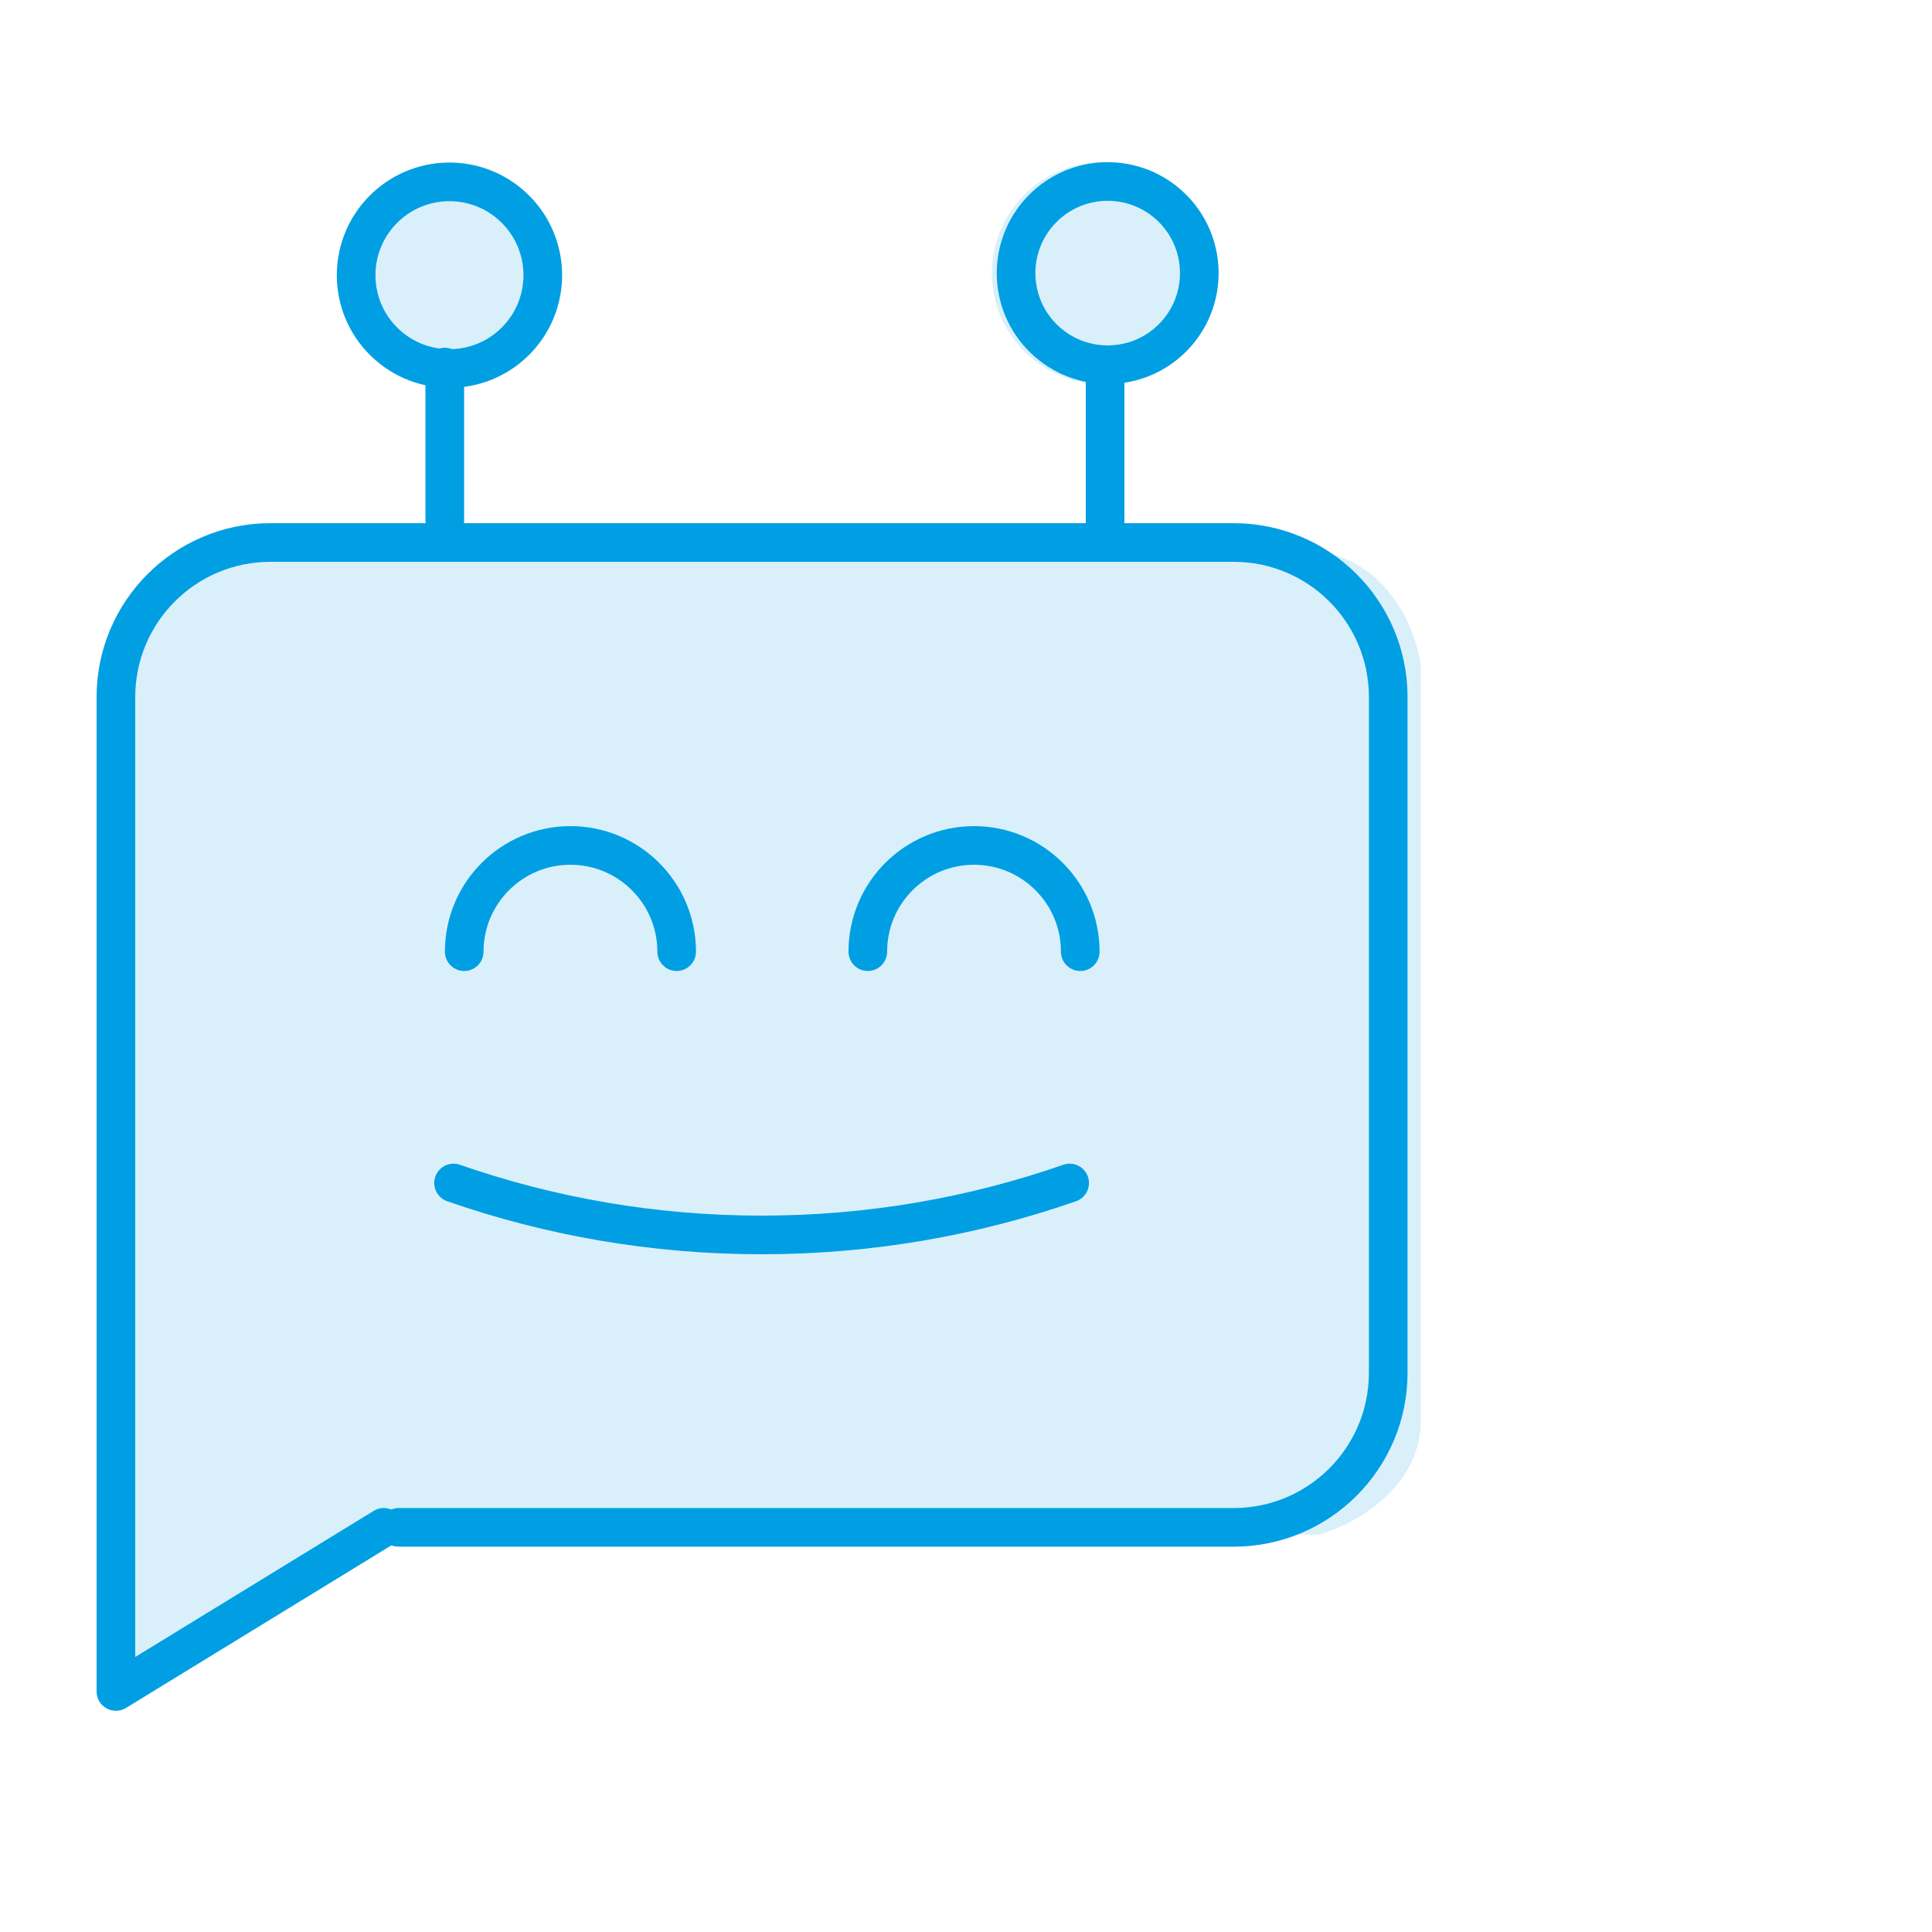
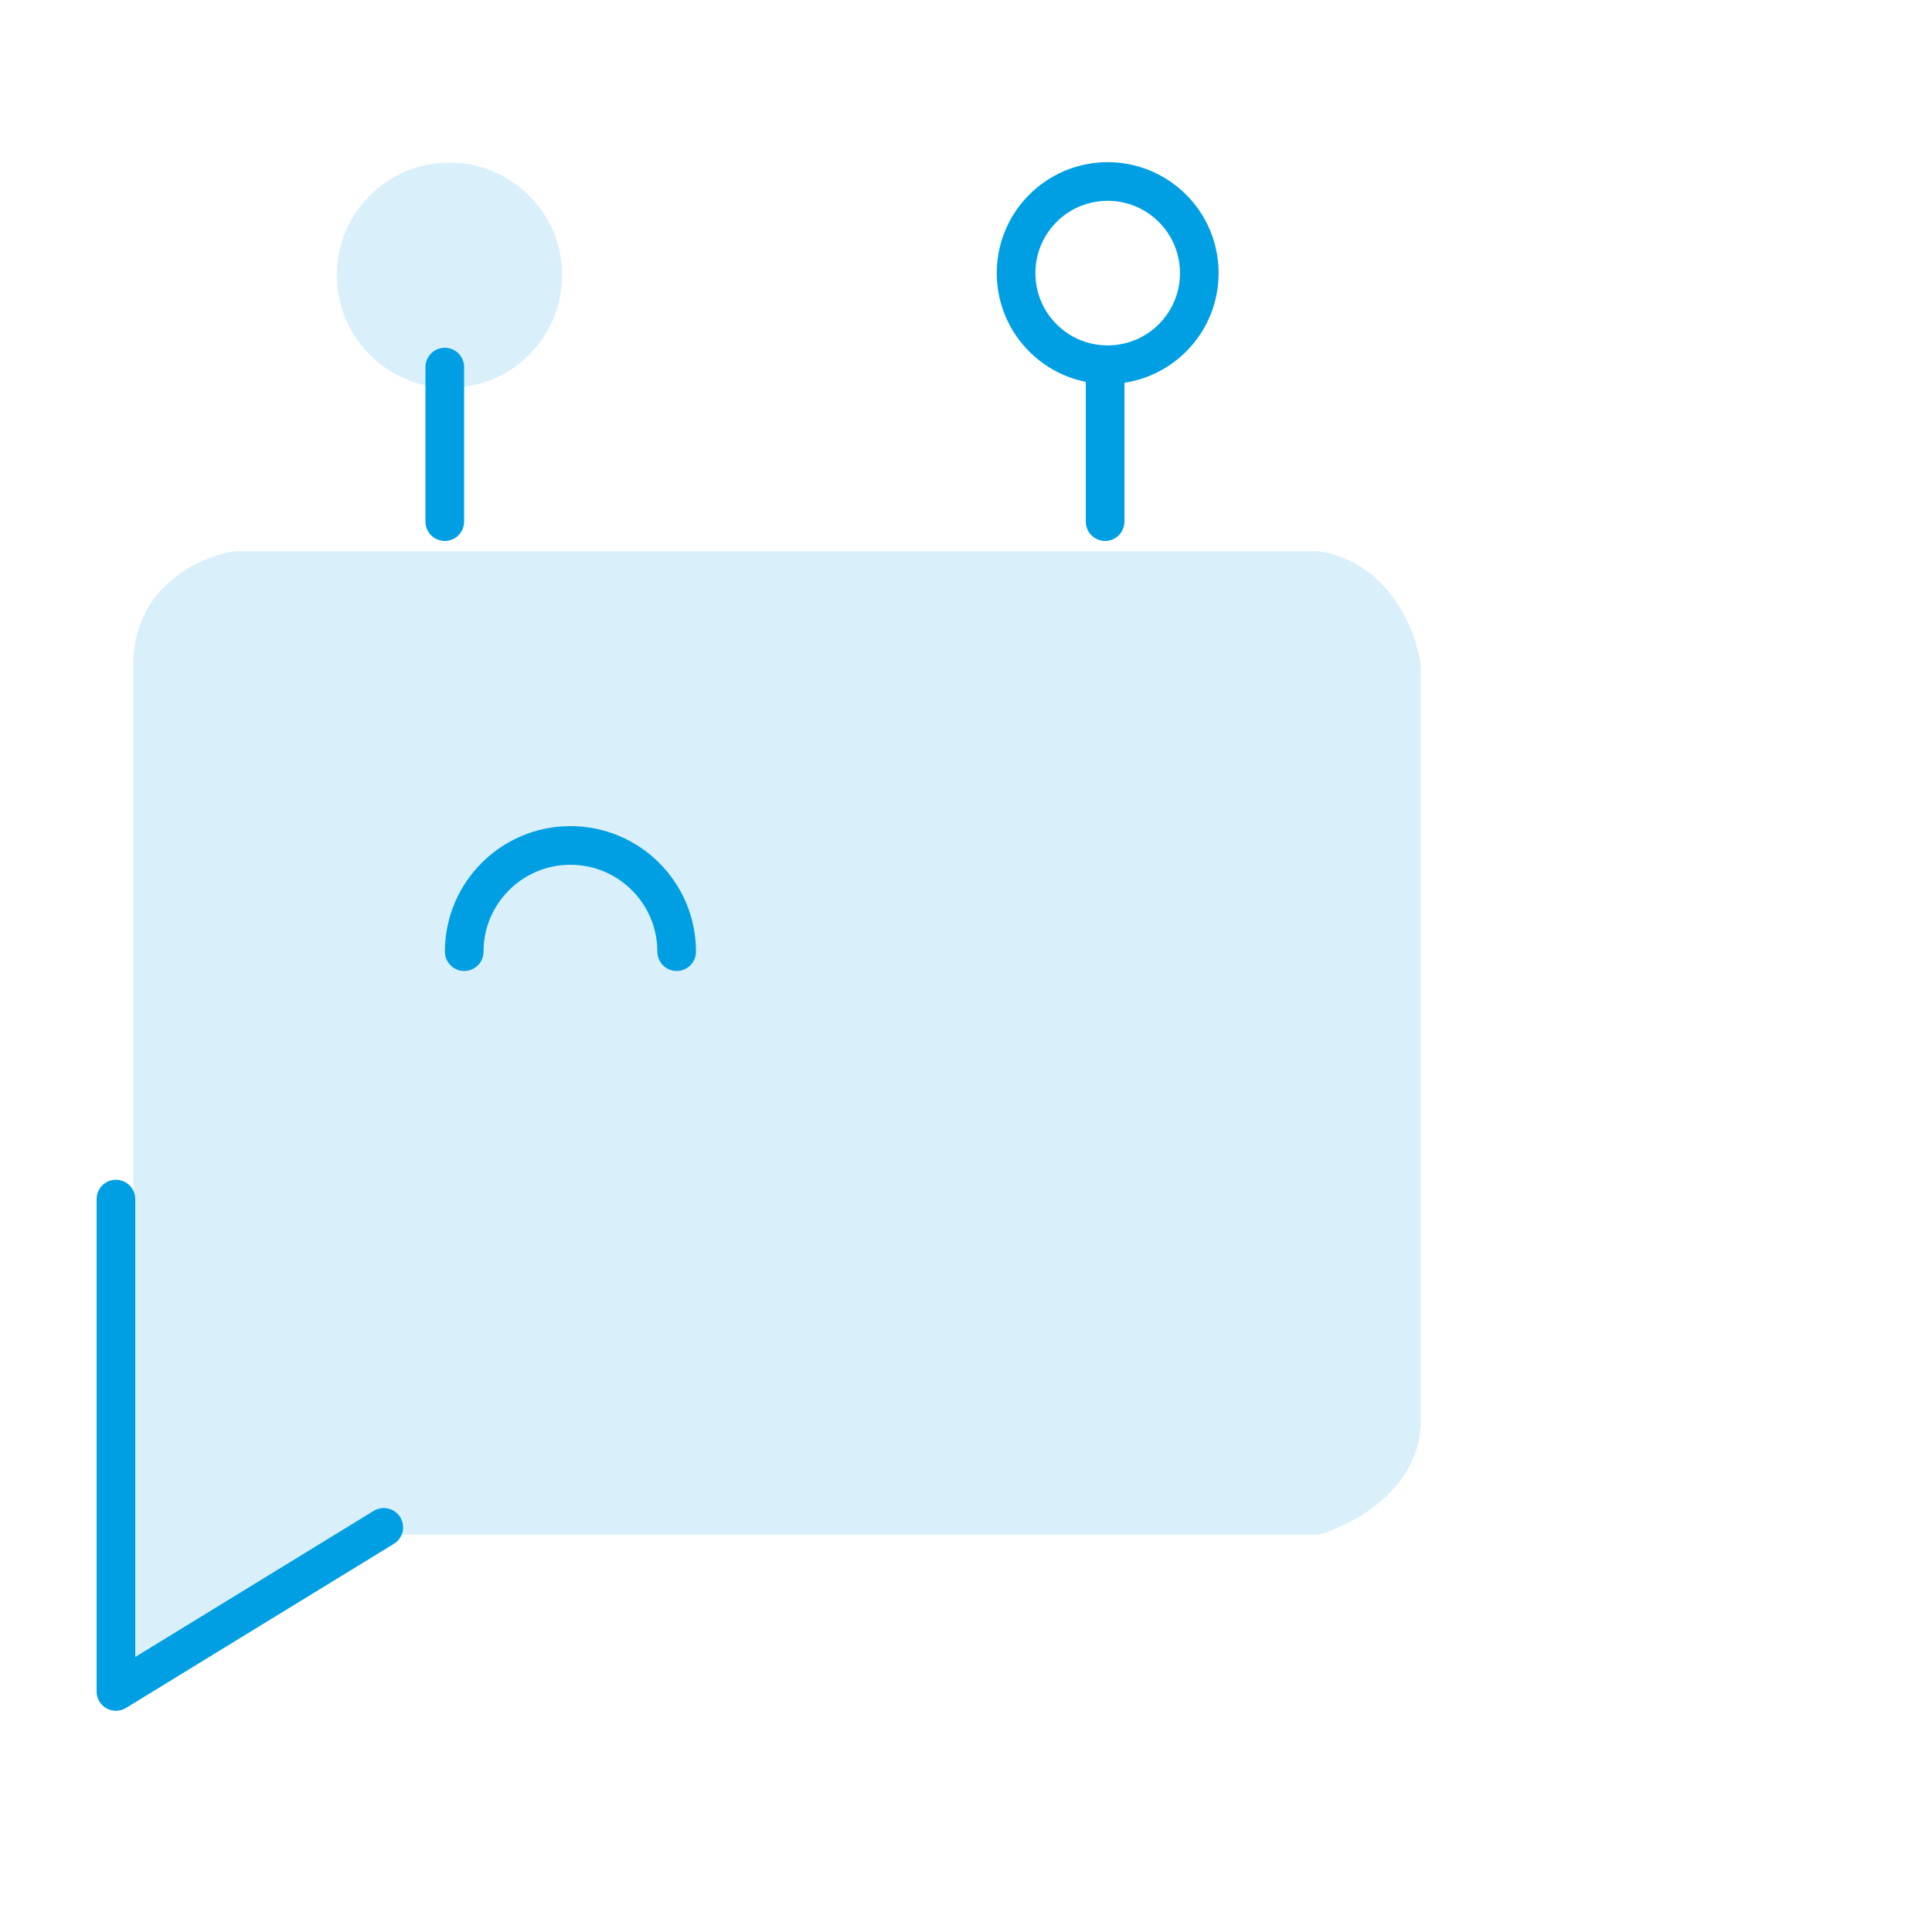
<svg xmlns="http://www.w3.org/2000/svg" width="50" height="50" viewBox="0 0 50 50" fill="none">
  <path d="M3.449 43.776V17.215C3.449 15.15 5.209 14.387 6.089 14.264H34.129C35.977 14.559 36.659 16.355 36.769 17.215V36.767C36.769 38.537 35.009 39.472 34.129 39.718H10.377L3.449 43.776Z" fill="#009FE3" fill-opacity="0.15" />
  <path d="M3 31.032V43.775L9.932 39.528" stroke="#009FE3" stroke-linecap="round" stroke-linejoin="round" />
-   <path d="M3 31.685V18.04C3 15.831 4.791 14.04 7 14.04H31.927C34.136 14.04 35.927 15.831 35.927 18.04V35.528C35.927 37.737 34.136 39.528 31.927 39.528H10.317" stroke="#009FE3" stroke-linecap="round" />
  <path d="M17.512 24.629C17.512 23.111 16.281 21.88 14.763 21.88C13.245 21.88 12.014 23.111 12.014 24.629" stroke="#009FE3" stroke-linecap="round" />
-   <path d="M27.957 24.629C27.957 23.111 26.726 21.88 25.208 21.88C23.69 21.88 22.459 23.111 22.459 24.629" stroke="#009FE3" stroke-linecap="round" />
-   <path d="M11.738 30.616C14.235 31.486 16.917 31.96 19.71 31.96C22.504 31.96 25.186 31.486 27.683 30.616" stroke="#009FE3" stroke-linecap="round" />
  <line x1="11.511" y1="13.5" x2="11.511" y2="9.5" stroke="#009FE3" stroke-linecap="round" />
  <circle r="2.915" transform="matrix(-0.718 -0.696 -0.696 0.718 11.632 7.122)" fill="#009FE3" fill-opacity="0.15" />
-   <circle r="2.415" transform="matrix(-0.718 -0.696 -0.696 0.718 11.632 7.122)" stroke="#009FE3" />
  <line x1="28.6" y1="13.5" x2="28.6" y2="9.5" stroke="#009FE3" stroke-linecap="round" />
-   <circle r="2.871" transform="matrix(-0.718 -0.696 -0.696 0.718 28.541 7.068)" fill="#009FE3" fill-opacity="0.15" />
  <circle r="2.371" transform="matrix(-0.718 -0.696 -0.696 0.718 28.667 7.068)" stroke="#009FE3" />
</svg>